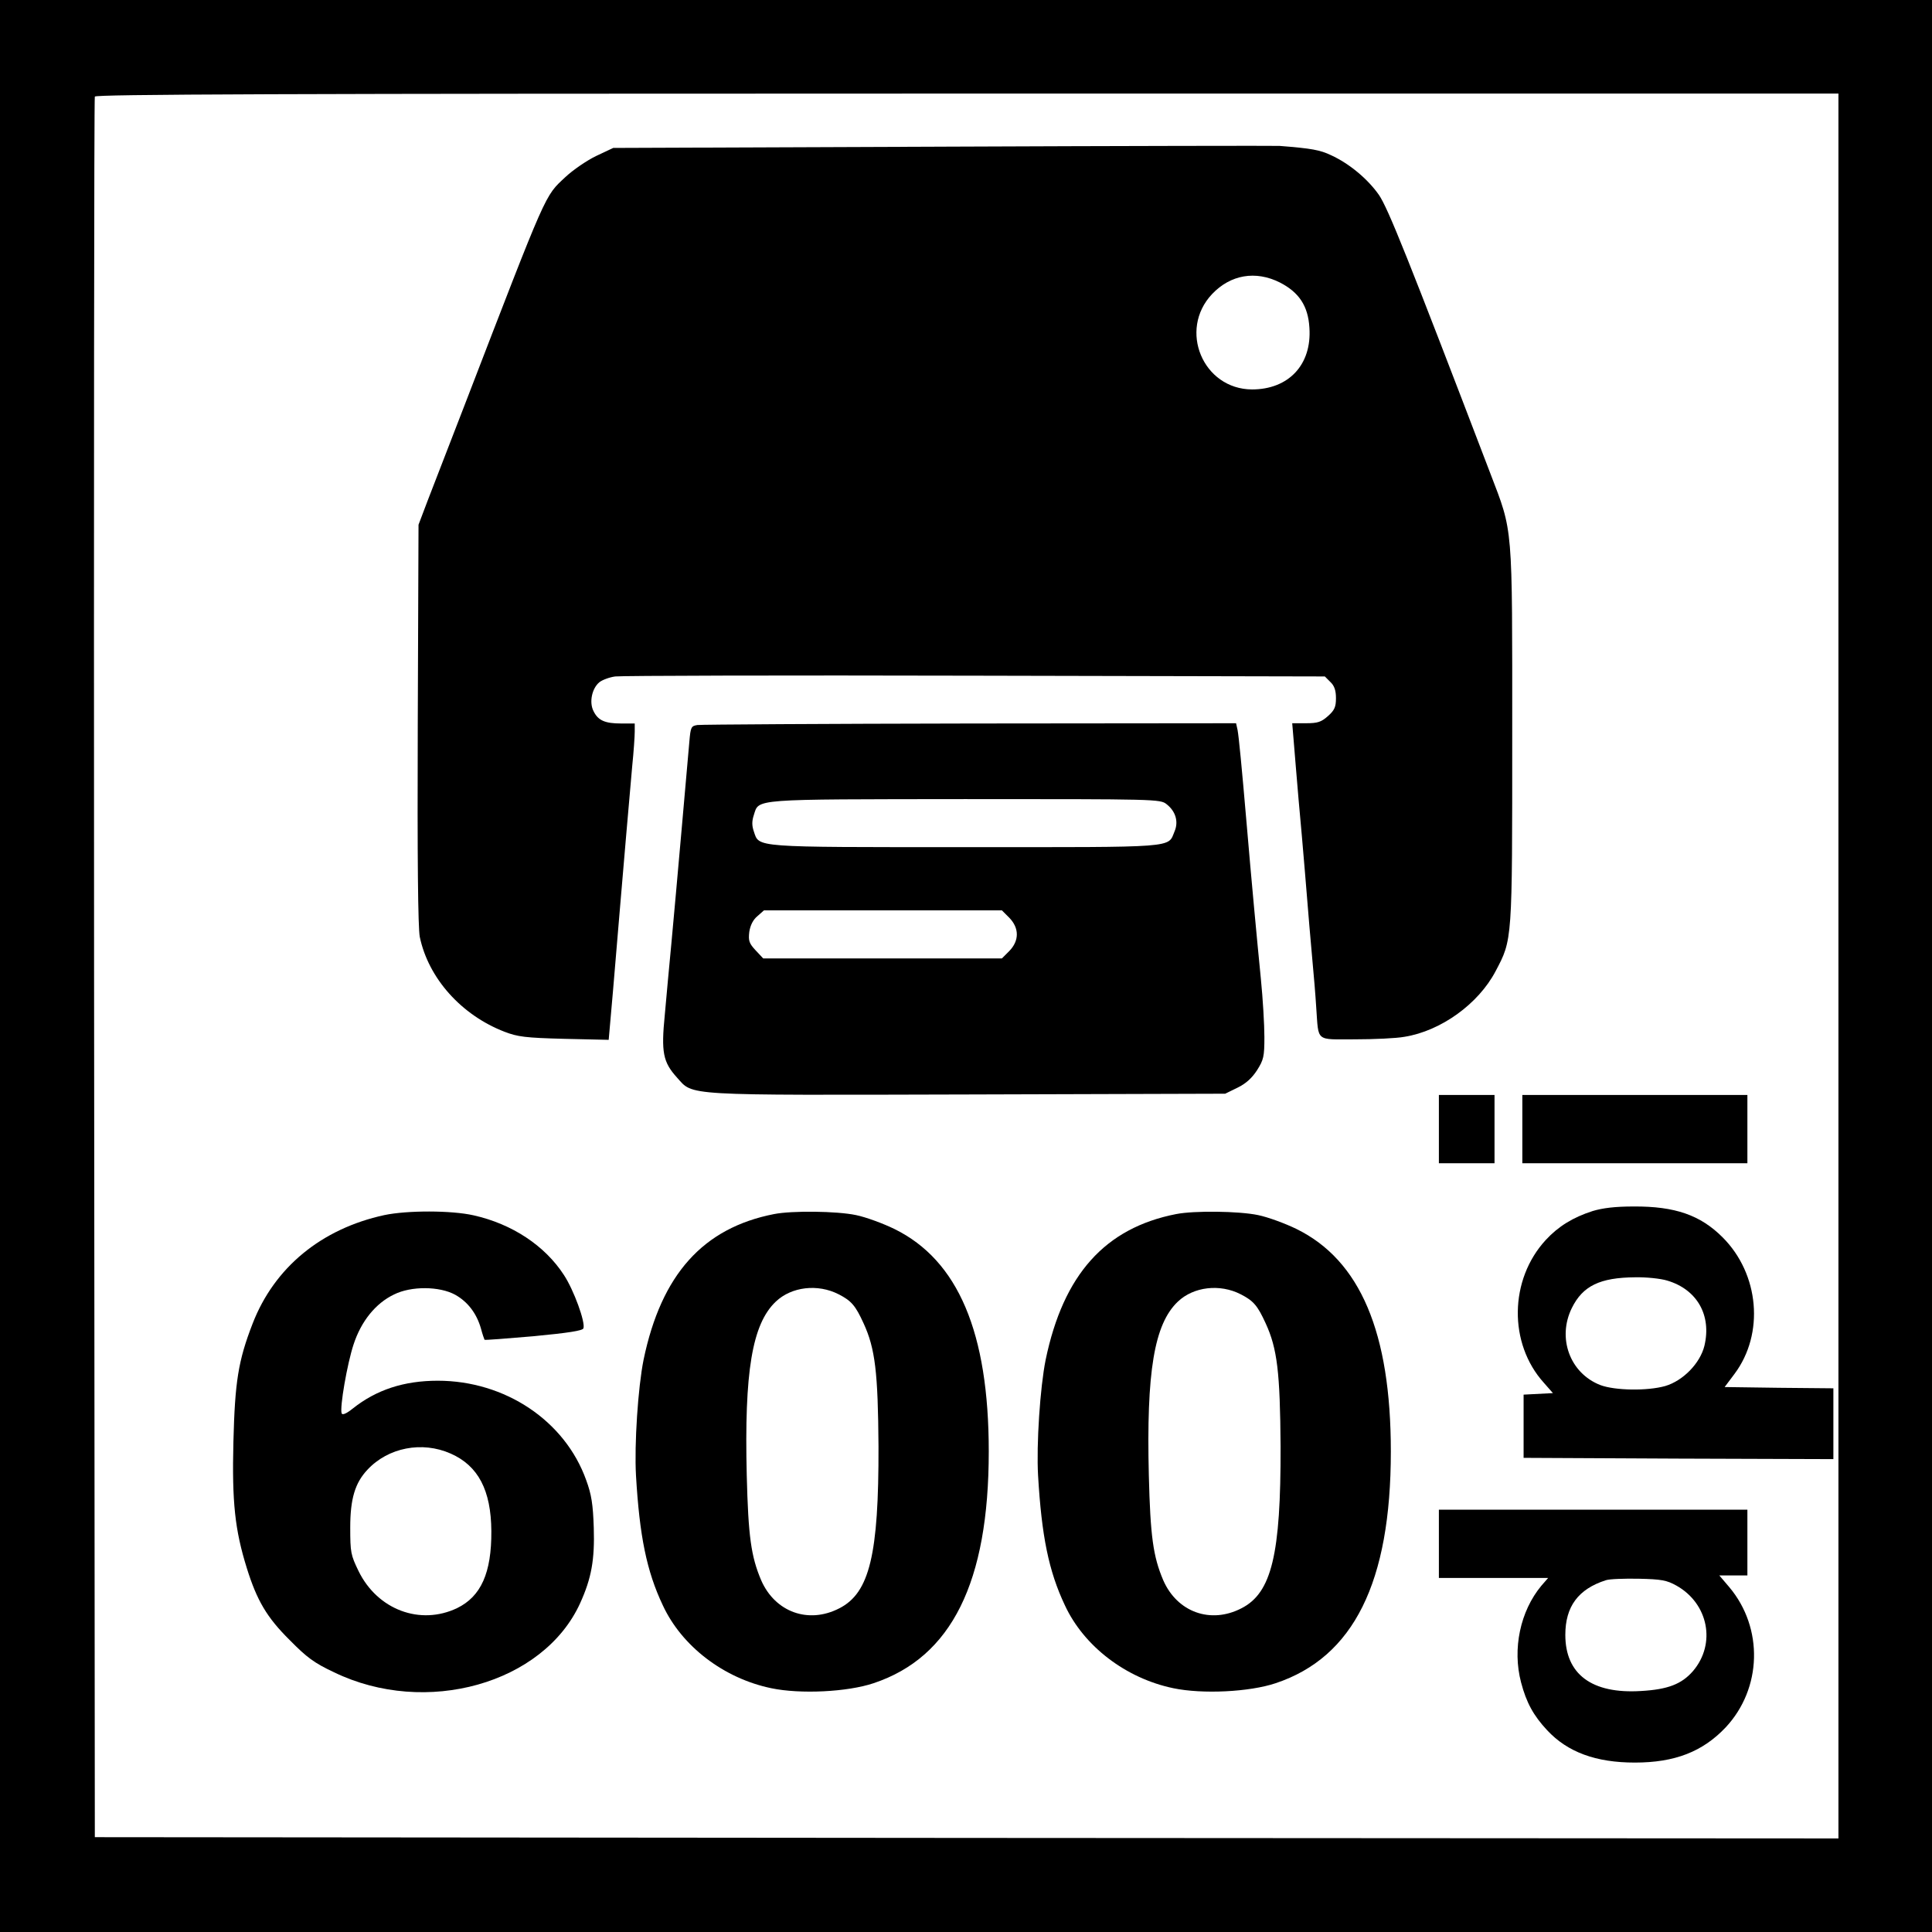
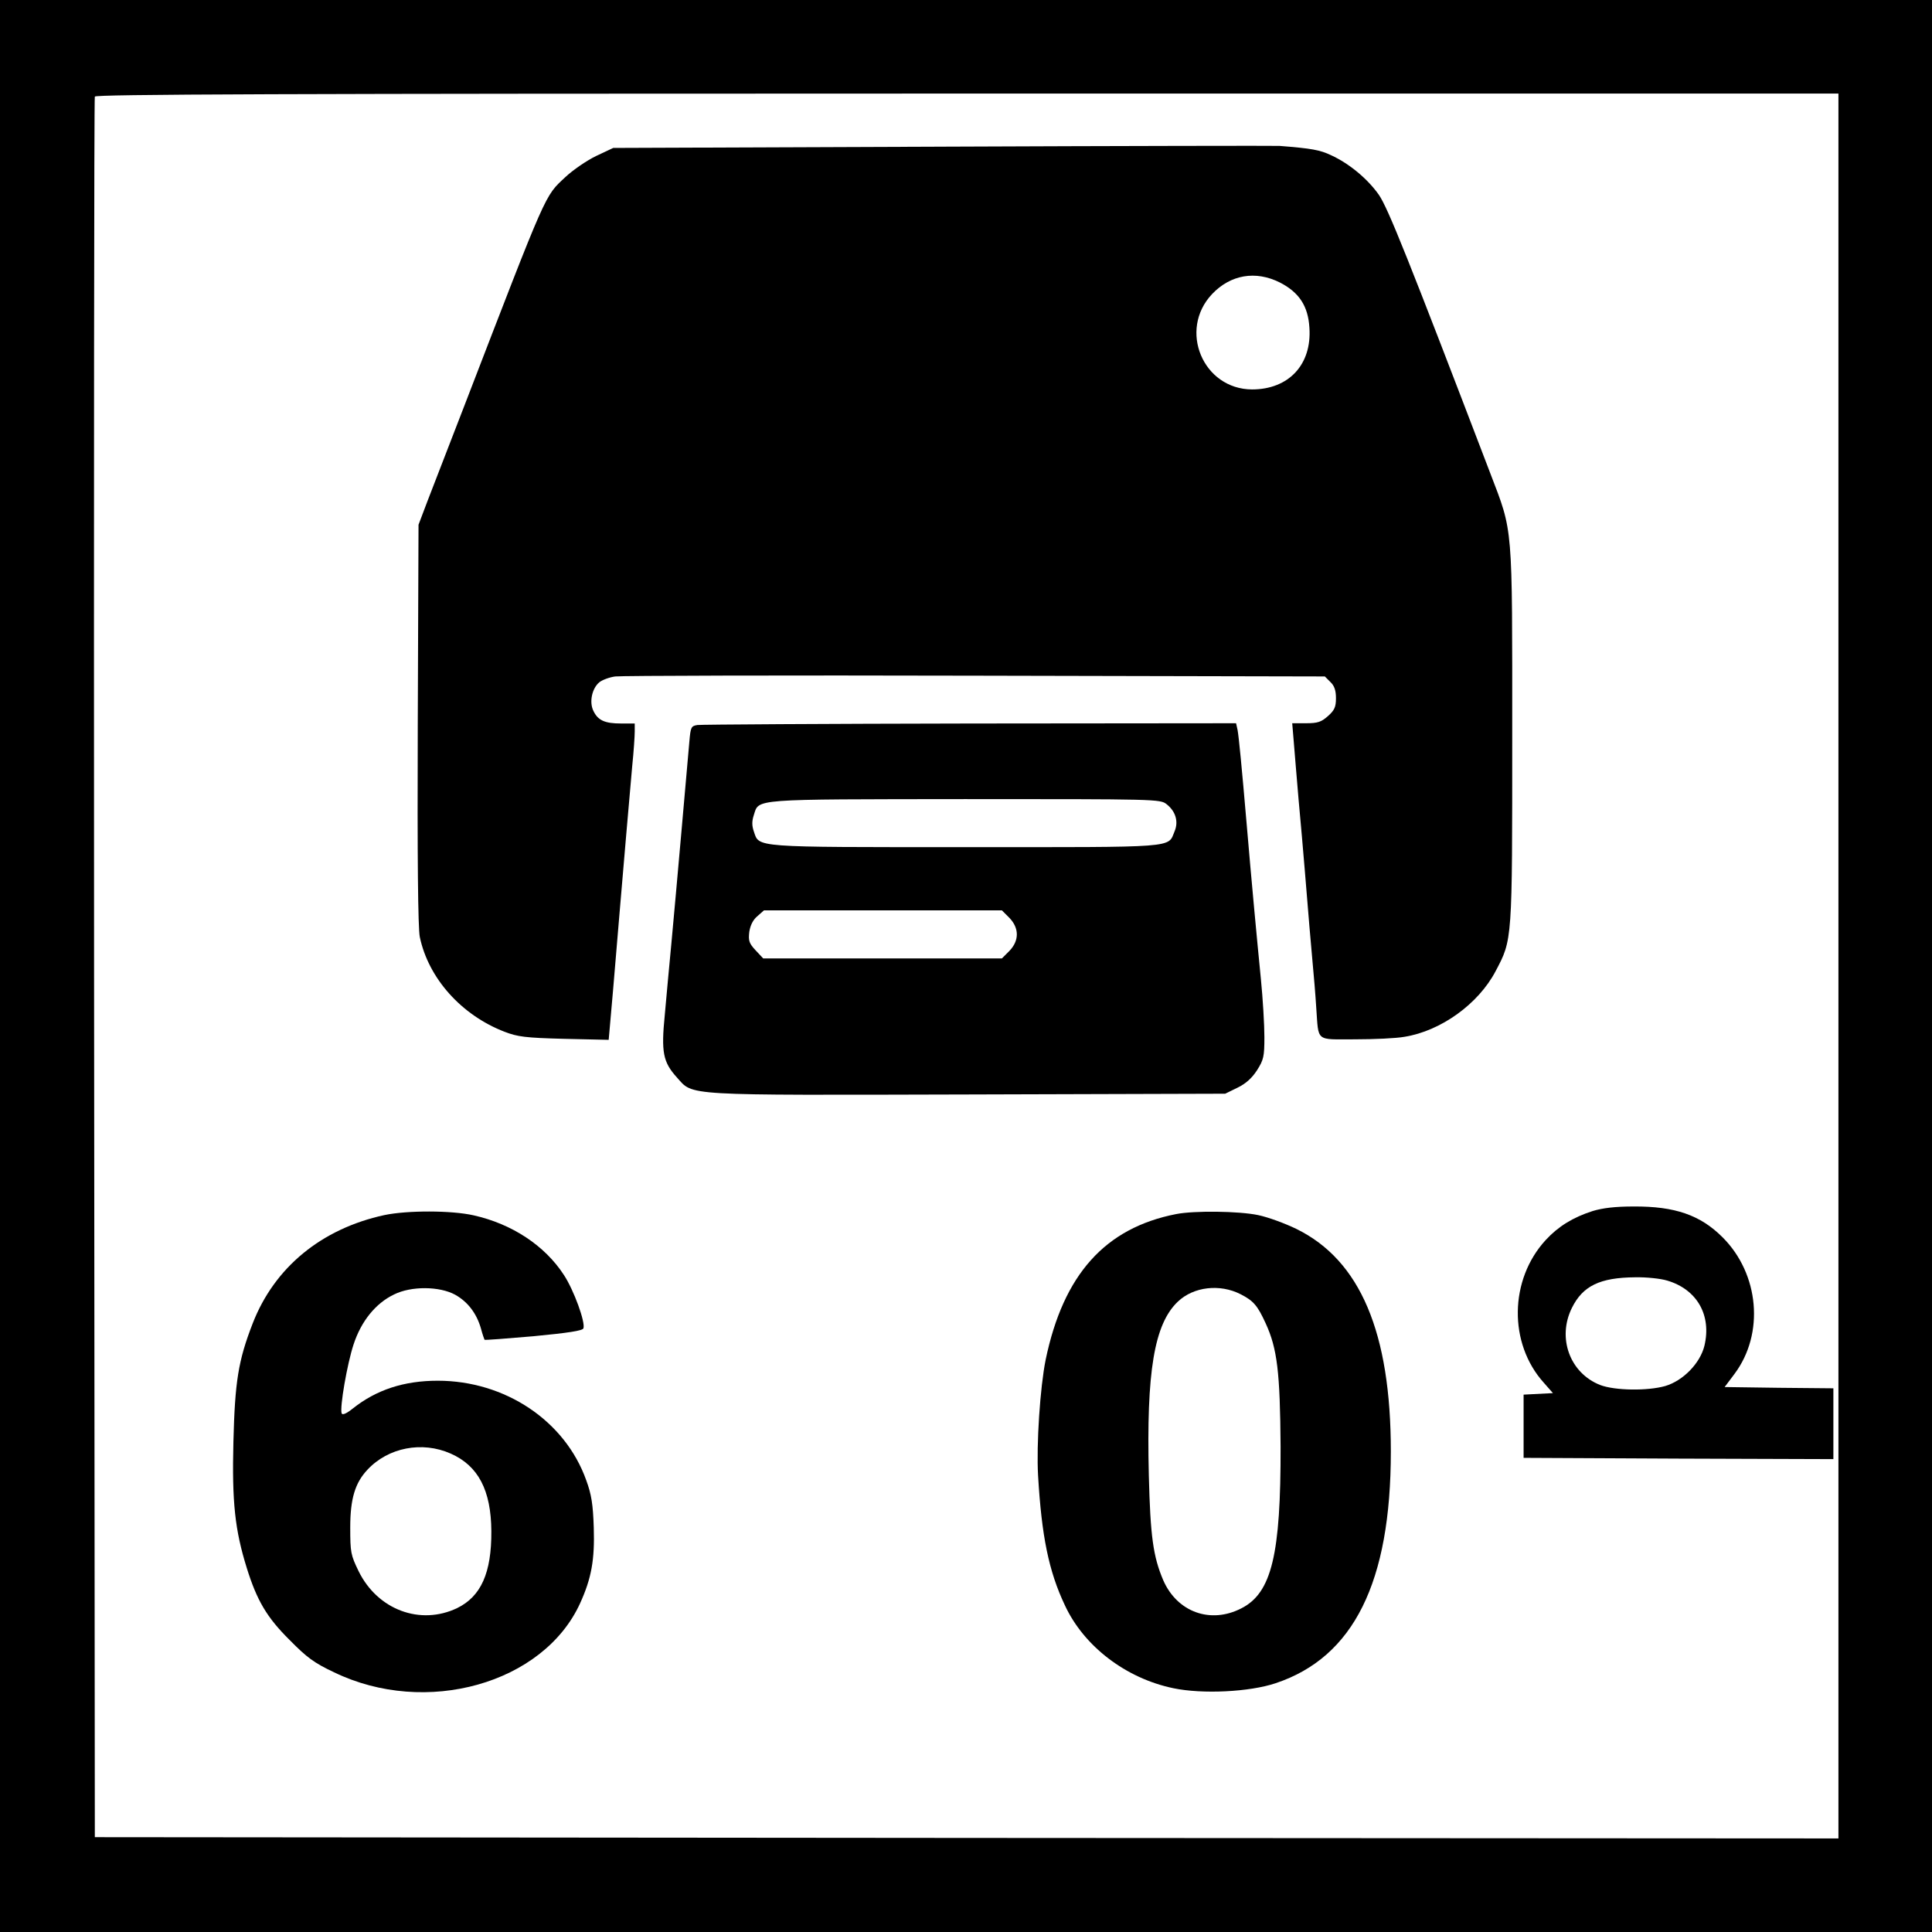
<svg xmlns="http://www.w3.org/2000/svg" version="1.0" width="764pt" height="764pt" viewBox="0 0 764 764" preserveAspectRatio="xMidYMid meet">
-   <rect width="100%" height="100%" fill="white" />
  <g transform="translate(0,764) scale(0.1,-0.1)" stroke="none">
    <path d="M0 3820 l0 -3820 3820 0 3820 0 0 3820 0 3820 -3820 0 -3820 0 0 -3820z m7270 0 l0 -3450 -3447 2 -3448 3 -3 3435 c-1 1889 0 3441 3 3448 3 9 703 12 3450 12 l3445 0 0 -3450z" />
    <path d="M3730 7060 l-1305 -5 -68 -32 c-37 -18 -91 -55 -121 -83 -83 -78 -68 -44 -398 -900 -61 -157 -127 -328 -147 -380 l-36 -95 -3 -789 c-2 -534 1 -806 8 -841 34 -163 164 -309 335 -375 52 -20 82 -24 236 -28 l176 -4 17 193 c9 107 21 246 26 309 14 166 39 458 50 580 6 58 10 119 10 137 l0 32 -54 0 c-64 0 -91 12 -109 49 -18 35 -6 90 23 114 11 9 40 20 63 23 23 3 664 5 1424 3 l1382 -3 22 -22 c16 -15 22 -34 22 -64 0 -35 -6 -48 -32 -71 -26 -23 -40 -28 -86 -28 l-55 0 6 -72 c3 -40 12 -143 19 -228 8 -85 19 -213 25 -285 17 -209 21 -255 30 -355 5 -52 12 -135 15 -185 10 -137 -5 -125 153 -125 75 0 164 4 196 10 144 23 292 130 360 259 67 127 66 115 66 934 0 843 4 798 -87 1036 -326 853 -404 1047 -440 1100 -44 63 -117 124 -189 157 -44 21 -77 27 -204 37 -14 1 -612 0 -1330 -3z m1331 -537 c76 -39 112 -93 117 -179 10 -146 -82 -244 -227 -244 -194 1 -292 235 -158 377 73 77 172 94 268 46z" />
    <path d="M2758 4773 c-25 -4 -27 -8 -32 -66 -3 -34 -17 -192 -31 -352 -14 -159 -32 -360 -40 -445 -8 -85 -20 -212 -26 -282 -15 -150 -7 -188 48 -249 66 -73 14 -70 1154 -67 l1014 3 49 24 c33 16 57 38 77 69 26 41 29 54 29 131 0 48 -6 151 -14 231 -15 151 -38 397 -56 610 -20 233 -31 345 -36 373 l-6 27 -1051 -1 c-579 -1 -1064 -4 -1079 -6z m1855 -313 c36 -28 48 -69 32 -107 -28 -67 21 -63 -828 -63 -846 0 -814 -2 -836 62 -8 23 -8 41 0 65 21 65 -15 62 835 63 756 0 772 0 797 -20z m-622 -449 c40 -41 40 -91 0 -132 l-29 -29 -472 0 -472 0 -30 32 c-26 28 -29 38 -25 73 4 26 15 48 32 62 l26 23 470 0 471 0 29 -29z" />
-     <path d="M5690 3175 l0 -135 110 0 110 0 0 135 0 135 -110 0 -110 0 0 -135z" />
-     <path d="M6020 3175 l0 -135 445 0 445 0 0 135 0 135 -445 0 -445 0 0 -135z" />
    <path d="M6298 2851 c-78 -25 -136 -61 -185 -114 -145 -157 -148 -410 -8 -565 l36 -41 -58 -3 -58 -3 0 -125 0 -125 613 -3 612 -2 0 140 0 140 -215 2 -215 3 39 52 c119 159 98 395 -47 540 -88 88 -188 123 -352 122 -73 0 -122 -6 -162 -18z m295 -275 c118 -35 176 -137 147 -258 -17 -69 -84 -138 -155 -159 -71 -20 -199 -18 -257 4 -120 47 -171 186 -112 305 43 87 111 120 250 121 44 1 101 -5 127 -13z" />
    <path d="M1520 2835 c-249 -54 -435 -207 -521 -429 -57 -147 -70 -230 -76 -467 -6 -240 6 -349 53 -500 40 -128 79 -195 170 -285 67 -68 96 -90 175 -127 363 -176 828 -45 973 273 45 99 58 172 54 299 -3 92 -9 131 -30 188 -84 235 -321 393 -587 393 -134 0 -243 -36 -336 -110 -25 -20 -41 -27 -44 -19 -8 24 22 196 47 272 30 92 87 163 160 198 68 34 180 33 242 -1 50 -28 85 -74 102 -134 6 -23 13 -42 14 -44 1 -2 89 5 194 14 137 13 194 22 197 31 9 23 -38 152 -77 211 -75 116 -205 202 -357 236 -88 20 -263 20 -353 1z m262 -943 c109 -48 160 -145 161 -307 1 -165 -41 -258 -135 -304 -146 -70 -315 -7 -390 146 -31 64 -33 74 -33 173 0 113 19 176 68 228 82 88 216 114 329 64z" />
-     <path d="M3061 2839 c-281 -55 -446 -239 -516 -576 -22 -109 -37 -335 -30 -458 14 -239 42 -378 106 -513 75 -162 241 -289 429 -328 115 -24 301 -15 405 20 308 103 455 399 455 916 0 471 -121 756 -373 880 -45 22 -113 47 -152 55 -76 16 -253 18 -324 4z m255 -317 c51 -26 67 -45 99 -115 46 -100 57 -194 59 -487 1 -427 -35 -579 -155 -640 -122 -63 -254 -15 -309 111 -40 94 -51 174 -57 415 -10 409 21 598 115 687 62 59 166 71 248 29z" />
    <path d="M4651 2839 c-281 -55 -446 -239 -516 -576 -22 -109 -37 -335 -30 -458 14 -239 42 -378 106 -513 75 -162 241 -289 429 -328 115 -24 301 -15 405 20 308 103 455 399 455 916 0 471 -121 756 -373 880 -45 22 -113 47 -152 55 -76 16 -253 18 -324 4z m255 -317 c51 -26 67 -45 99 -115 46 -100 57 -194 59 -487 1 -427 -35 -579 -155 -640 -122 -63 -254 -15 -309 111 -40 94 -51 174 -57 415 -10 409 21 598 115 687 62 59 166 71 248 29z" />
-     <path d="M5690 1535 l0 -135 216 0 216 0 -27 -31 c-83 -100 -115 -249 -80 -382 21 -80 49 -131 103 -189 81 -87 193 -128 347 -128 158 0 268 43 359 139 144 154 150 393 15 554 l-40 47 55 0 56 0 0 130 0 130 -610 0 -610 0 0 -135z m939 -165 c127 -71 158 -230 66 -338 -45 -52 -100 -73 -206 -79 -194 -12 -299 66 -299 222 0 112 51 181 160 216 14 5 72 7 130 6 91 -2 111 -6 149 -27z" />
  </g>
</svg>